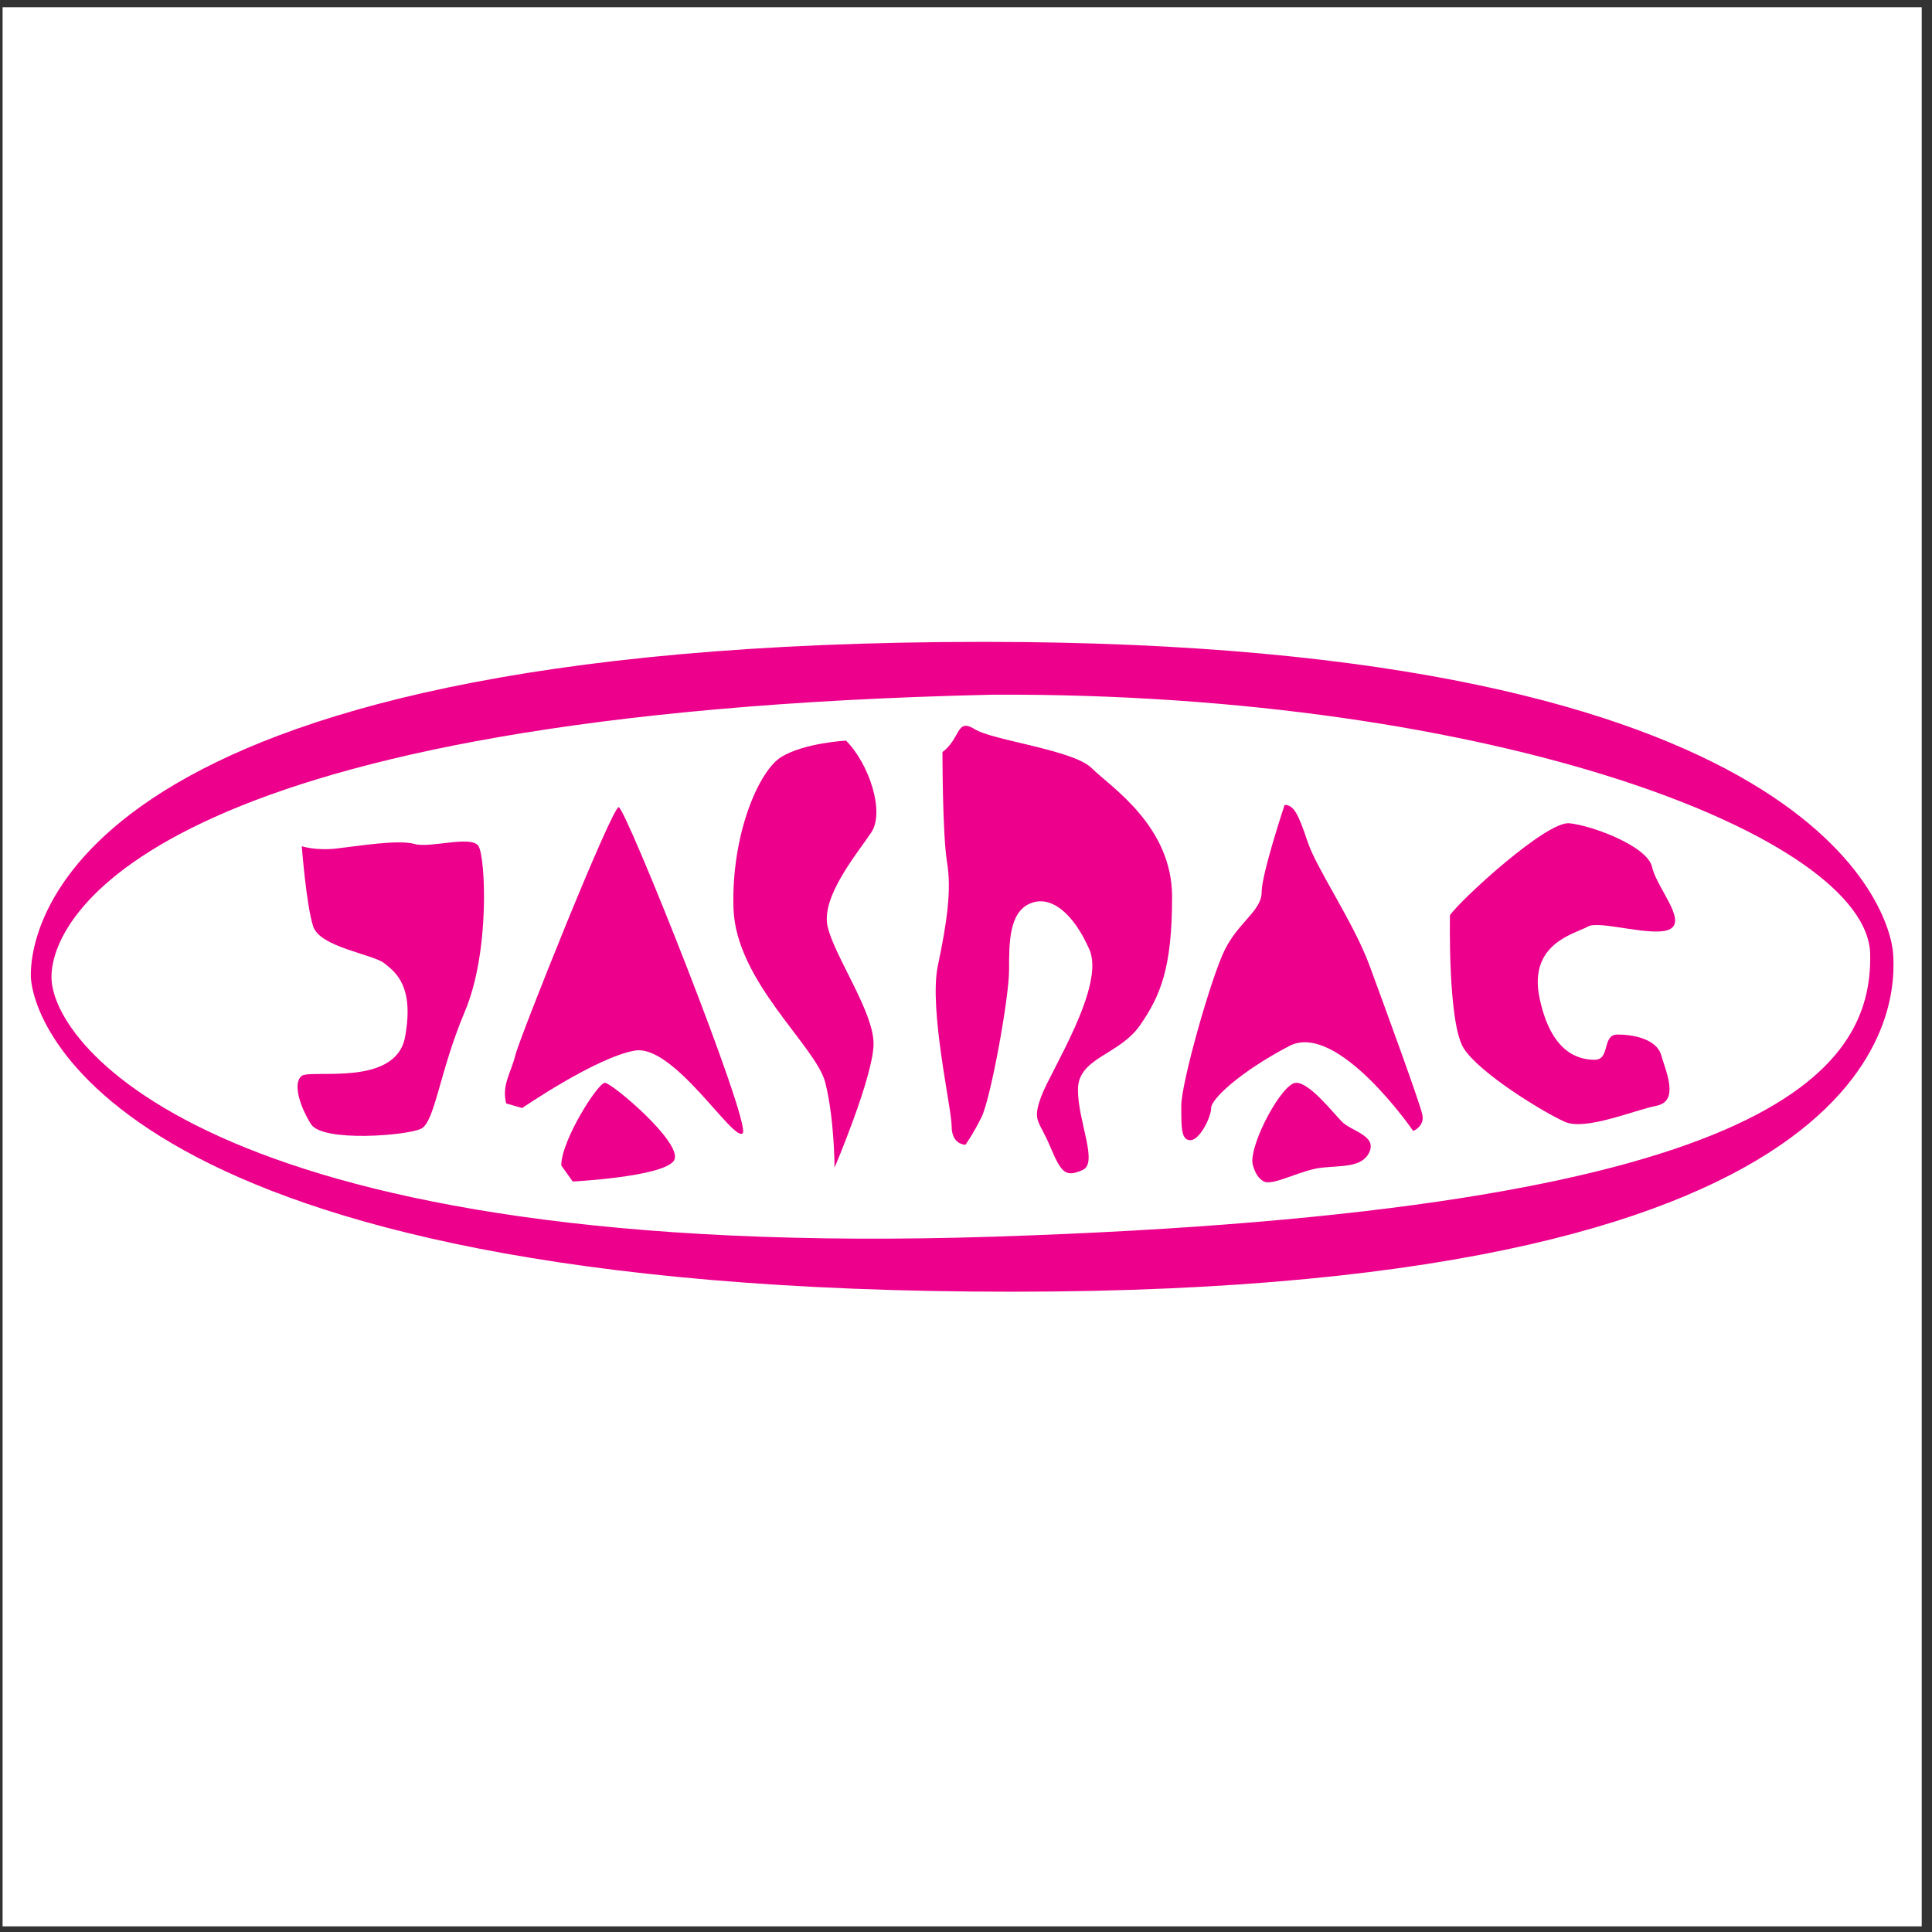
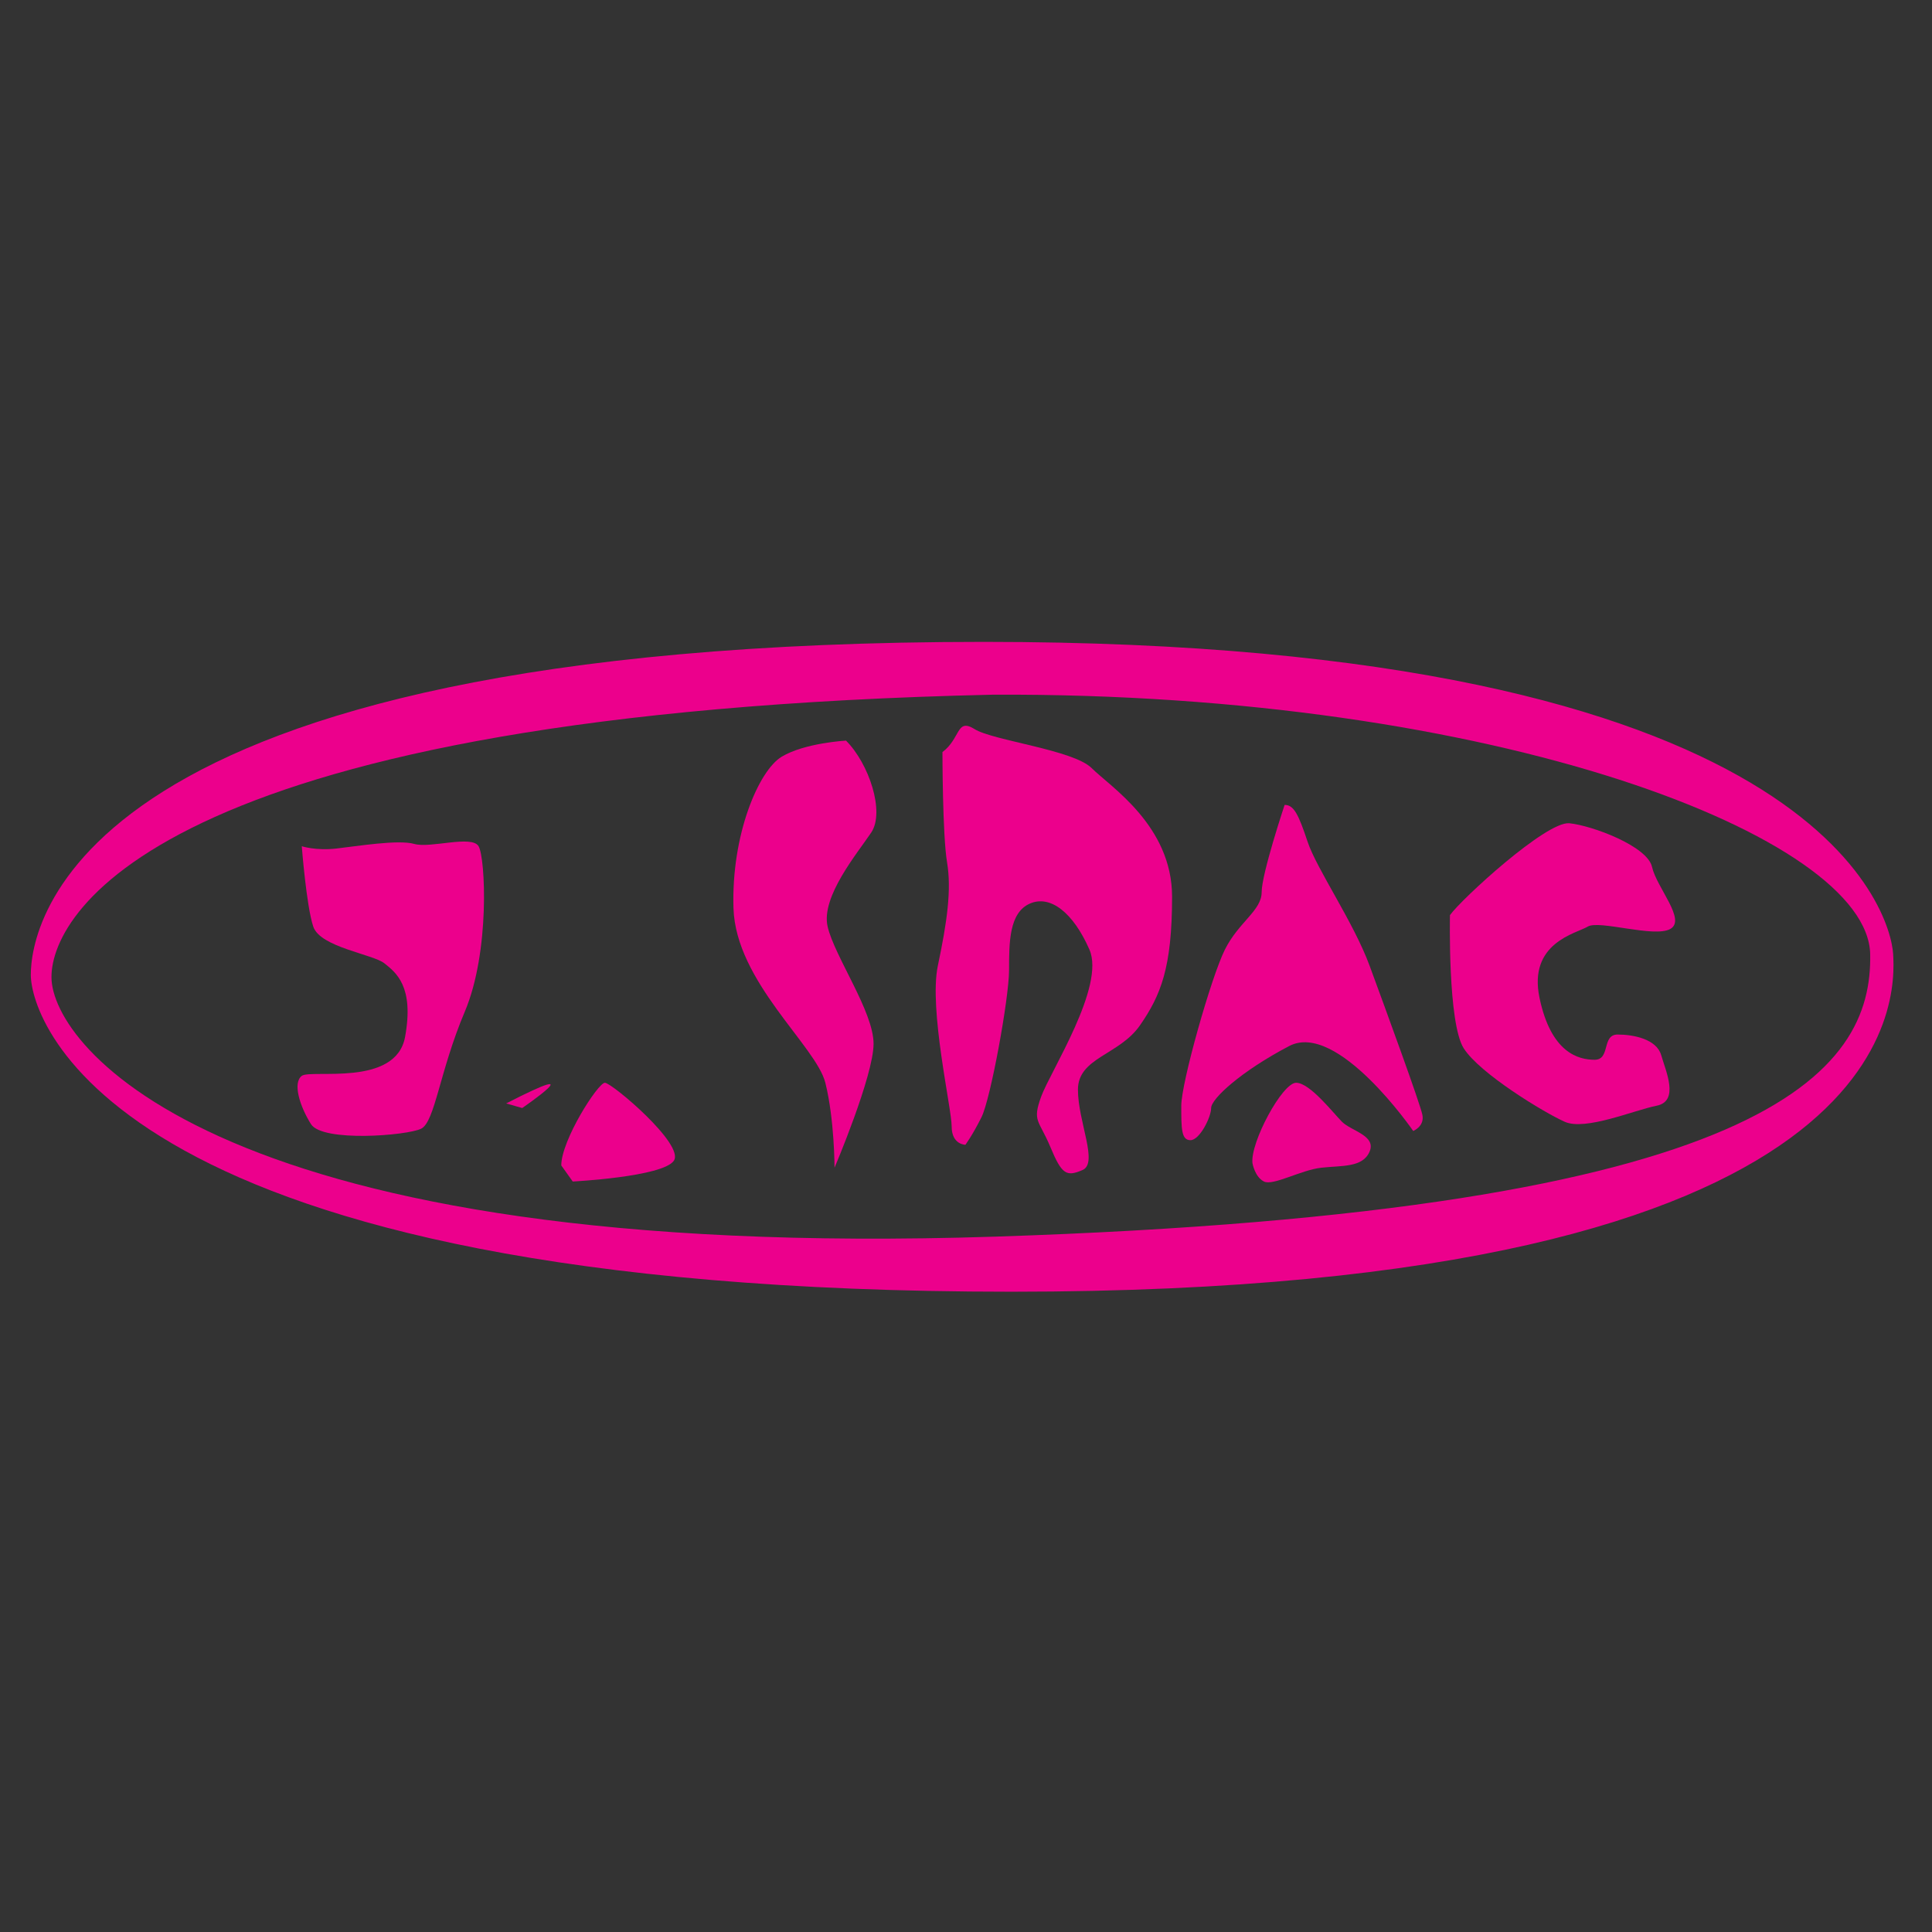
<svg xmlns="http://www.w3.org/2000/svg" viewBox="0 0 258.667 258.667" height="258.667" width="258.667" xml:space="preserve" id="svg2" version="1.1">
  <rect x="0" y="0" width="258.667" height="258.667" fill="#333333" stroke="none" />
  <defs id="defs6" />
  <g transform="matrix(1.333,0,0,-1.333,0,258.667)" id="g10">
    <g transform="scale(0.1)" id="g12">
-       <path id="path14" style="fill:#ffffff;fill-opacity:1;fill-rule:evenodd;stroke:none" d="M 2.598,1933.23 H 1930.16 V 5.668 H 2.598 V 1933.23" />
      <path id="path16" style="fill:#ec008c;fill-opacity:1;fill-rule:evenodd;stroke:none" d="m 303.105,1090.54 c 0,0 13.833,-4.62 34.602,-2.33 20.75,2.33 62.273,9.24 78.402,4.64 16.157,-4.64 57.68,9.22 64.575,-2.31 C 487.602,1079 492.238,984.441 466.871,924.465 441.48,864.492 436.883,813.758 423.027,806.84 c -13.808,-6.918 -99.172,-13.832 -110.711,4.617 -11.511,18.453 -18.425,41.504 -9.211,48.441 9.211,6.915 94.555,-11.535 103.77,39.2 9.234,50.738 -9.215,64.57 -20.75,73.808 -11.512,9.215 -64.57,16.153 -71.484,36.904 -6.942,20.77 -11.536,80.73 -11.536,80.73" />
-       <path id="path18" style="fill:#ec008c;fill-opacity:1;fill-rule:evenodd;stroke:none" d="m 508.395,832.211 c -4.641,18.449 4.593,29.984 9.214,48.434 4.598,18.453 96.856,249.115 103.793,249.115 6.914,0 133.758,-318.303 124.547,-327.518 -9.238,-9.234 -69.215,89.918 -108.414,83.02 C 598.313,878.348 524.504,827.59 524.504,827.59 l -16.109,4.621" />
+       <path id="path18" style="fill:#ec008c;fill-opacity:1;fill-rule:evenodd;stroke:none" d="m 508.395,832.211 C 598.313,878.348 524.504,827.59 524.504,827.59 l -16.109,4.621" />
      <path id="path20" style="fill:#ec008c;fill-opacity:1;fill-rule:evenodd;stroke:none" d="m 563.746,769.938 c 0,25.367 36.883,83.023 43.801,83.023 6.918,0 80.723,-62.273 69.187,-78.406 -11.511,-16.153 -101.472,-20.77 -101.472,-20.77 l -11.516,16.153" />
      <path id="path22" style="fill:#ec008c;fill-opacity:1;fill-rule:evenodd;stroke:none" d="m 849.719,1196.63 c 23.07,-23.05 39.203,-71.51 25.39,-92.26 -13.855,-20.75 -50.757,-64.57 -43.843,-94.56 6.937,-29.99 46.14,-85.345 46.14,-117.65 0,-32.262 -39.203,-124.519 -39.203,-124.519 0,0 0,48.414 -9.234,85.32 -9.215,36.898 -89.938,101.492 -92.258,175.279 -2.32,73.83 25.367,138.42 48.437,152.23 23.071,13.86 64.571,16.16 64.571,16.16" />
      <path id="path24" style="fill:#ec008c;fill-opacity:1;fill-rule:evenodd;stroke:none" d="m 946.594,1185.11 c 18.453,13.82 13.836,34.59 32.289,23.05 18.449,-11.53 99.177,-20.75 117.627,-39.2 18.45,-18.45 80.72,-57.66 80.72,-129.16 0,-71.515 -11.51,-99.179 -32.26,-129.167 -20.79,-29.988 -62.29,-32.285 -62.29,-64.59 0,-32.285 20.75,-73.809 4.59,-80.727 -16.11,-6.914 -20.75,-4.597 -32.26,23.075 -11.54,27.664 -18.46,25.367 -9.24,50.754 9.24,25.347 64.59,110.691 48.44,147.593 -16.15,36.902 -39.2,55.352 -59.95,46.142 -20.77,-9.24 -20.77,-39.204 -20.77,-66.888 0,-27.672 -18.455,-129.164 -27.693,-147.617 -9.215,-18.453 -16.152,-27.687 -16.152,-27.687 0,0 -13.813,0 -13.813,18.449 0,18.453 -23.07,117.629 -13.855,161.449 9.234,43.844 13.855,76.124 9.234,103.814 -4.617,27.67 -4.617,110.71 -4.617,110.71" />
      <path id="path26" style="fill:#ec008c;fill-opacity:1;fill-rule:evenodd;stroke:none" d="m 1290.26,1132.05 c 9.22,0 13.84,-9.23 23.05,-36.9 9.24,-27.69 46.14,-80.72 62.28,-124.564 16.15,-43.82 50.75,-138.375 53.05,-149.895 2.3,-11.554 -9.21,-16.152 -9.21,-16.152 0,0 -76.11,110.711 -124.57,85.32 -48.41,-25.367 -78.4,-53.031 -78.4,-62.269 0,-9.215 -11.54,-32.285 -20.78,-32.285 -9.21,0 -9.21,11.535 -9.21,34.605 0,23.051 29.99,129.164 43.82,156.828 13.85,27.692 36.91,39.202 36.91,57.652 0,18.45 23.06,87.66 23.06,87.66" />
      <path id="path28" style="fill:#ec008c;fill-opacity:1;fill-rule:evenodd;stroke:none" d="m 1257.96,772.234 c -2.3,20.774 29.98,80.727 43.84,80.727 13.83,0 36.9,-29.969 46.11,-39.203 9.22,-9.219 34.61,-13.836 27.68,-29.965 -6.92,-16.152 -27.68,-13.855 -48.42,-16.152 -20.75,-2.325 -48.46,-18.453 -57.68,-13.856 -9.21,4.617 -11.53,18.449 -11.53,18.449" />
      <path id="path30" style="fill:#ec008c;fill-opacity:1;fill-rule:evenodd;stroke:none" d="m 1456.33,1021.35 c 11.51,16.15 96.88,94.55 119.92,92.26 23.07,-2.31 78.43,-23.07 83.03,-43.82 4.62,-20.75 34.6,-53.06 18.45,-62.3 -16.13,-9.217 -71.49,9.24 -83.02,2.32 -11.53,-6.92 -59.96,-16.134 -48.44,-71.49 11.53,-55.375 39.2,-62.269 55.36,-62.269 16.15,0 6.91,25.347 23.07,25.347 16.12,0 39.2,-4.597 43.82,-20.753 4.61,-16.153 18.47,-46.118 -4.62,-50.735 -23.08,-4.621 -71.49,-25.371 -92.26,-16.152 -20.78,9.234 -85.35,48.437 -101.48,73.805 -16.15,25.371 -13.83,133.787 -13.83,133.787" />
      <path id="path32" style="fill:#ec008c;fill-opacity:1;fill-rule:evenodd;stroke:none" d="m 1901.47,982.121 c -2.3,41.519 -76.1,313.679 -913.349,313.679 -920.273,0 -957.176,-288.31 -957.176,-334.429 0,-46.121 83.02,-318.277 984.845,-318.277 901.81,0 887.98,297.527 885.68,339.027 z M 999.652,698.426 C 220.082,673.059 51.695,889.859 51.695,959.074 c 0,69.166 122.246,265.246 945.637,283.676 505.118,2.32 878.748,-143 881.068,-260.629 2.32,-117.629 -99.18,-258.305 -878.748,-283.695" />
    </g>
  </g>
</svg>